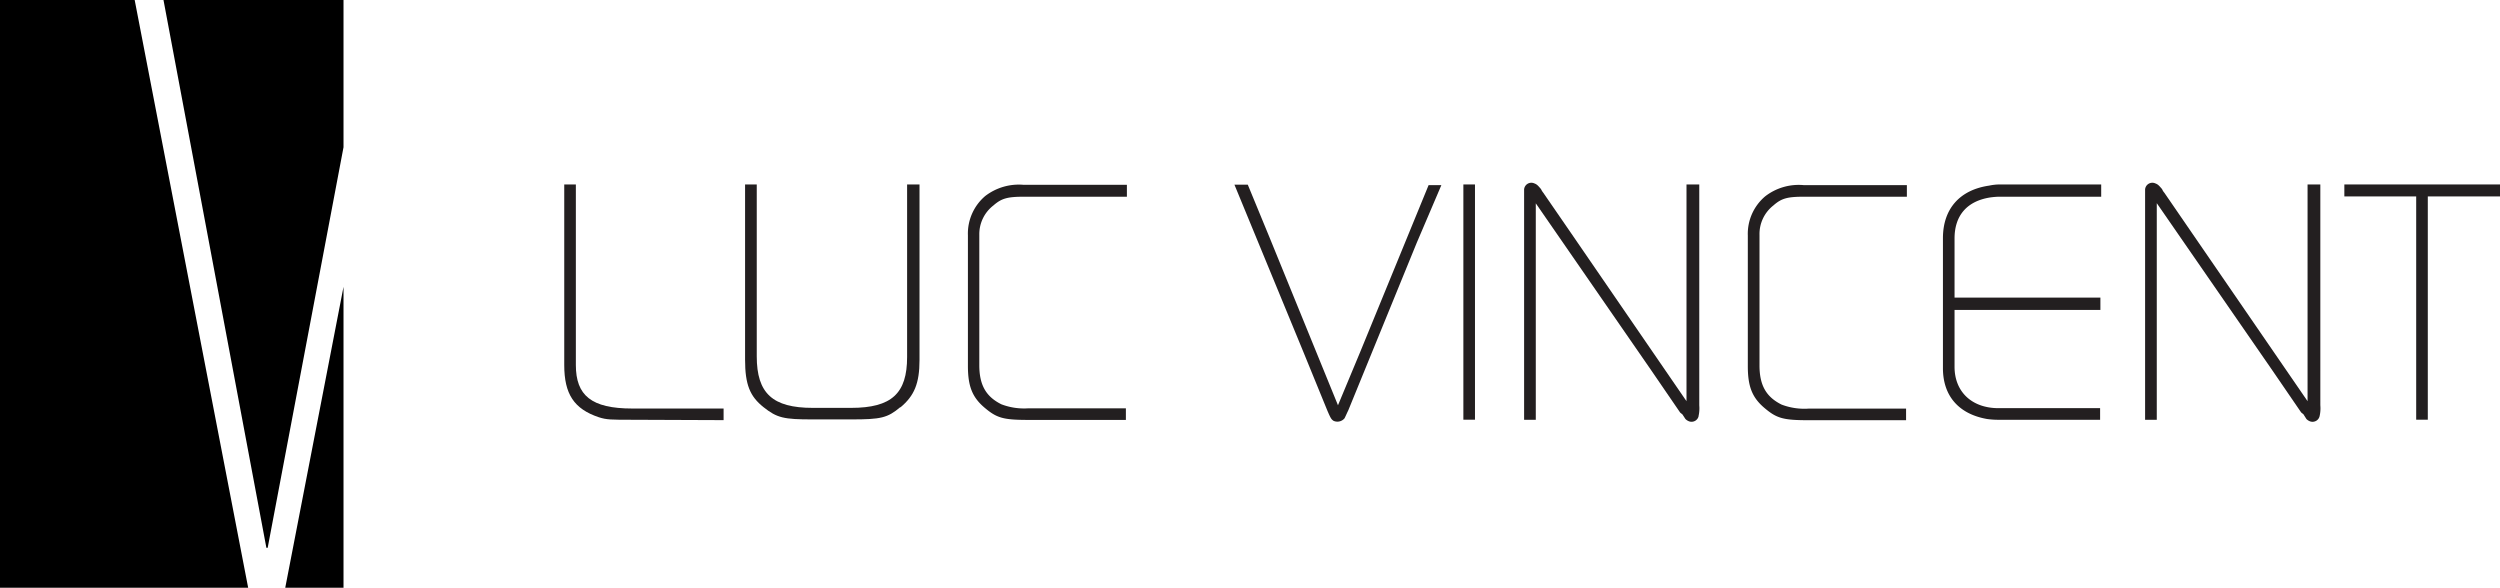
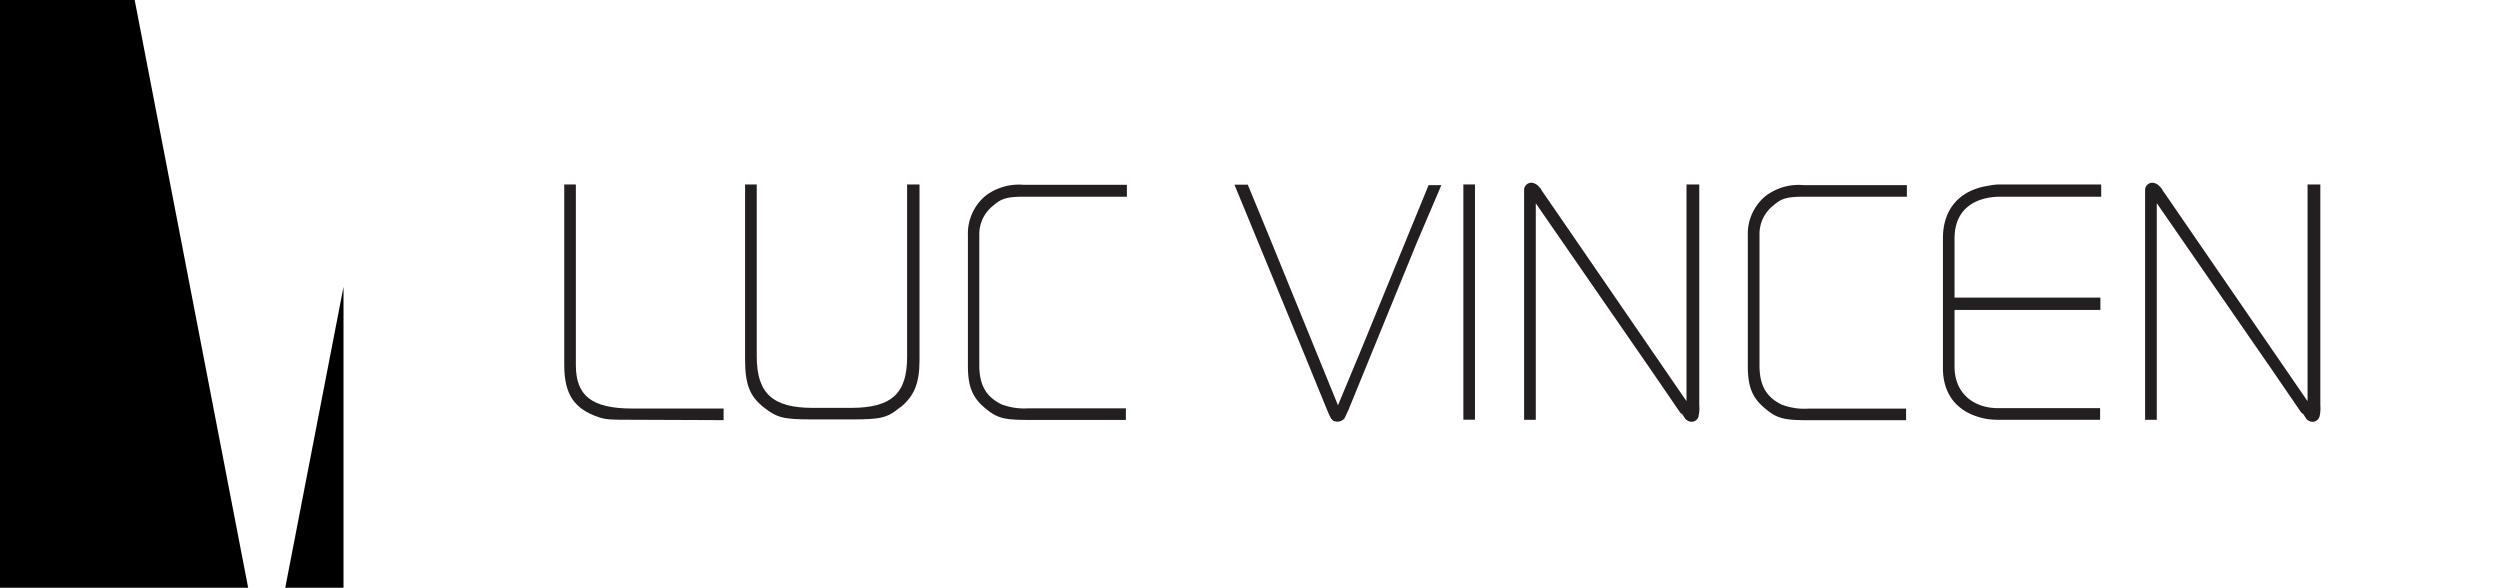
<svg xmlns="http://www.w3.org/2000/svg" id="Layer_1" data-name="Layer 1" viewBox="0 0 344.53 81">
  <defs>
    <style>.cls-1{fill:#231f20;}</style>
  </defs>
  <path class="cls-1" d="M101.28,69.74c-3.06,0-3.63,0-4.72-.35-3.42-1.15-4.76-3.2-4.76-7.2V37.31h1.6V62.19c0,4.2,2.13,6,7.78,6h12.58v1.6Z" transform="translate(-14.04 -11.89)" />
  <path class="cls-1" d="M138.11,68c-1.76,1.49-2.69,1.69-6.73,1.69H126c-3.94,0-4.87-.2-6.74-1.69s-2.54-3.1-2.54-6.55V37.31h1.61V61c0,5.1,2.18,7.1,7.72,7.1h5.28c5.6,0,7.72-2,7.72-7V37.31h1.71V61.49c0,3.25-.72,4.95-2.64,6.55" transform="translate(-14.04 -11.89)" />
  <path class="cls-1" d="M155.2,39c-2.28,0-3.11.2-4.25,1.2A5,5,0,0,0,149,44.21v18c0,2.75.93,4.35,3.05,5.4a8.77,8.77,0,0,0,3.73.55h13.42v1.6H155.82c-3.52,0-4.4-.25-6.11-1.7s-2.28-3-2.28-5.75v-18a6.79,6.79,0,0,1,2.38-5.4,7.59,7.59,0,0,1,5.29-1.55h14.24V39Z" transform="translate(-14.04 -11.89)" />
  <path class="cls-1" d="M209.28,45.36l-9.43,23.08c-.26.54-.41.9-.52,1.1a1.28,1.28,0,0,1-1.5.35c-.31-.2-.41-.35-.88-1.45l-3.31-8.1-9.48-23H186l3.05,7.4,9.38,23,3.06-7.34,9.43-23h1.76Z" transform="translate(-14.04 -11.89)" />
  <polygon class="cls-1" points="201.67 57.84 201.67 48.45 201.67 25.42 203.27 25.42 203.27 34.86 203.27 57.84 201.67 57.84" />
  <path class="cls-1" d="M248.13,69.24a1,1,0,0,1-1.24.74,1.39,1.39,0,0,1-.58-.35L245.9,69l-.31-.25-4-5.84-15.9-23V69.74h-1.61V38a1,1,0,0,1,1.4-.84c.36.14.47.25.93.79a2.3,2.3,0,0,0,.31.5l3.89,5.65,15.85,23.08V37.31h1.76V67.74a5,5,0,0,1-.1,1.5" transform="translate(-14.04 -11.89)" />
  <path class="cls-1" d="M262.68,39c-2.28,0-3.11.2-4.24,1.2a5,5,0,0,0-1.92,4.05v18c0,2.75.93,4.35,3.05,5.4a8.82,8.82,0,0,0,3.74.55h13.41v1.6H263.31c-3.53,0-4.41-.25-6.12-1.7s-2.28-3-2.28-5.75v-18a6.76,6.76,0,0,1,2.39-5.4,7.54,7.54,0,0,1,5.28-1.55h14.25V39Z" transform="translate(-14.04 -11.89)" />
  <path class="cls-1" d="M289.46,39a10.81,10.81,0,0,0-1.14.1c-3.21.5-4.92,2.5-4.92,5.65V52.9h20.1v1.7H283.4v7.84c0,3.45,2.39,5.7,6.06,5.7h14v1.6H289.31a11,11,0,0,1-1.45-.11c-3.89-.69-6.06-3.19-6.06-7V44.71c0-4,2.28-6.65,6.37-7.24a7.19,7.19,0,0,1,1.5-.16h13.94V39Z" transform="translate(-14.04 -11.89)" />
  <path class="cls-1" d="M333.71,69.24a1,1,0,0,1-1.25.74,1.35,1.35,0,0,1-.57-.35l-.41-.65-.31-.25-4-5.84-15.9-23V69.74h-1.61V38a1,1,0,0,1,1.4-.84c.37.14.47.25.94.79a1.73,1.73,0,0,0,.31.5l3.88,5.65,15.86,23.08V37.31h1.76V67.74a5,5,0,0,1-.1,1.5" transform="translate(-14.04 -11.89)" />
-   <polygon class="cls-1" points="334.58 27.07 334.58 34.86 334.58 57.84 332.98 57.84 332.98 50.1 332.98 27.07 323.08 27.07 323.08 25.42 344.53 25.42 344.53 27.07 334.58 27.07" />
  <polygon points="47.34 81 47.34 39.53 39.31 81 47.34 81" />
-   <polygon points="47.34 0 22.53 0 36.71 75.49 36.89 75.49 47.34 20.29 47.34 0" />
  <polygon points="0 81 34.2 81 18.56 0 0 0 0 81" />
</svg>